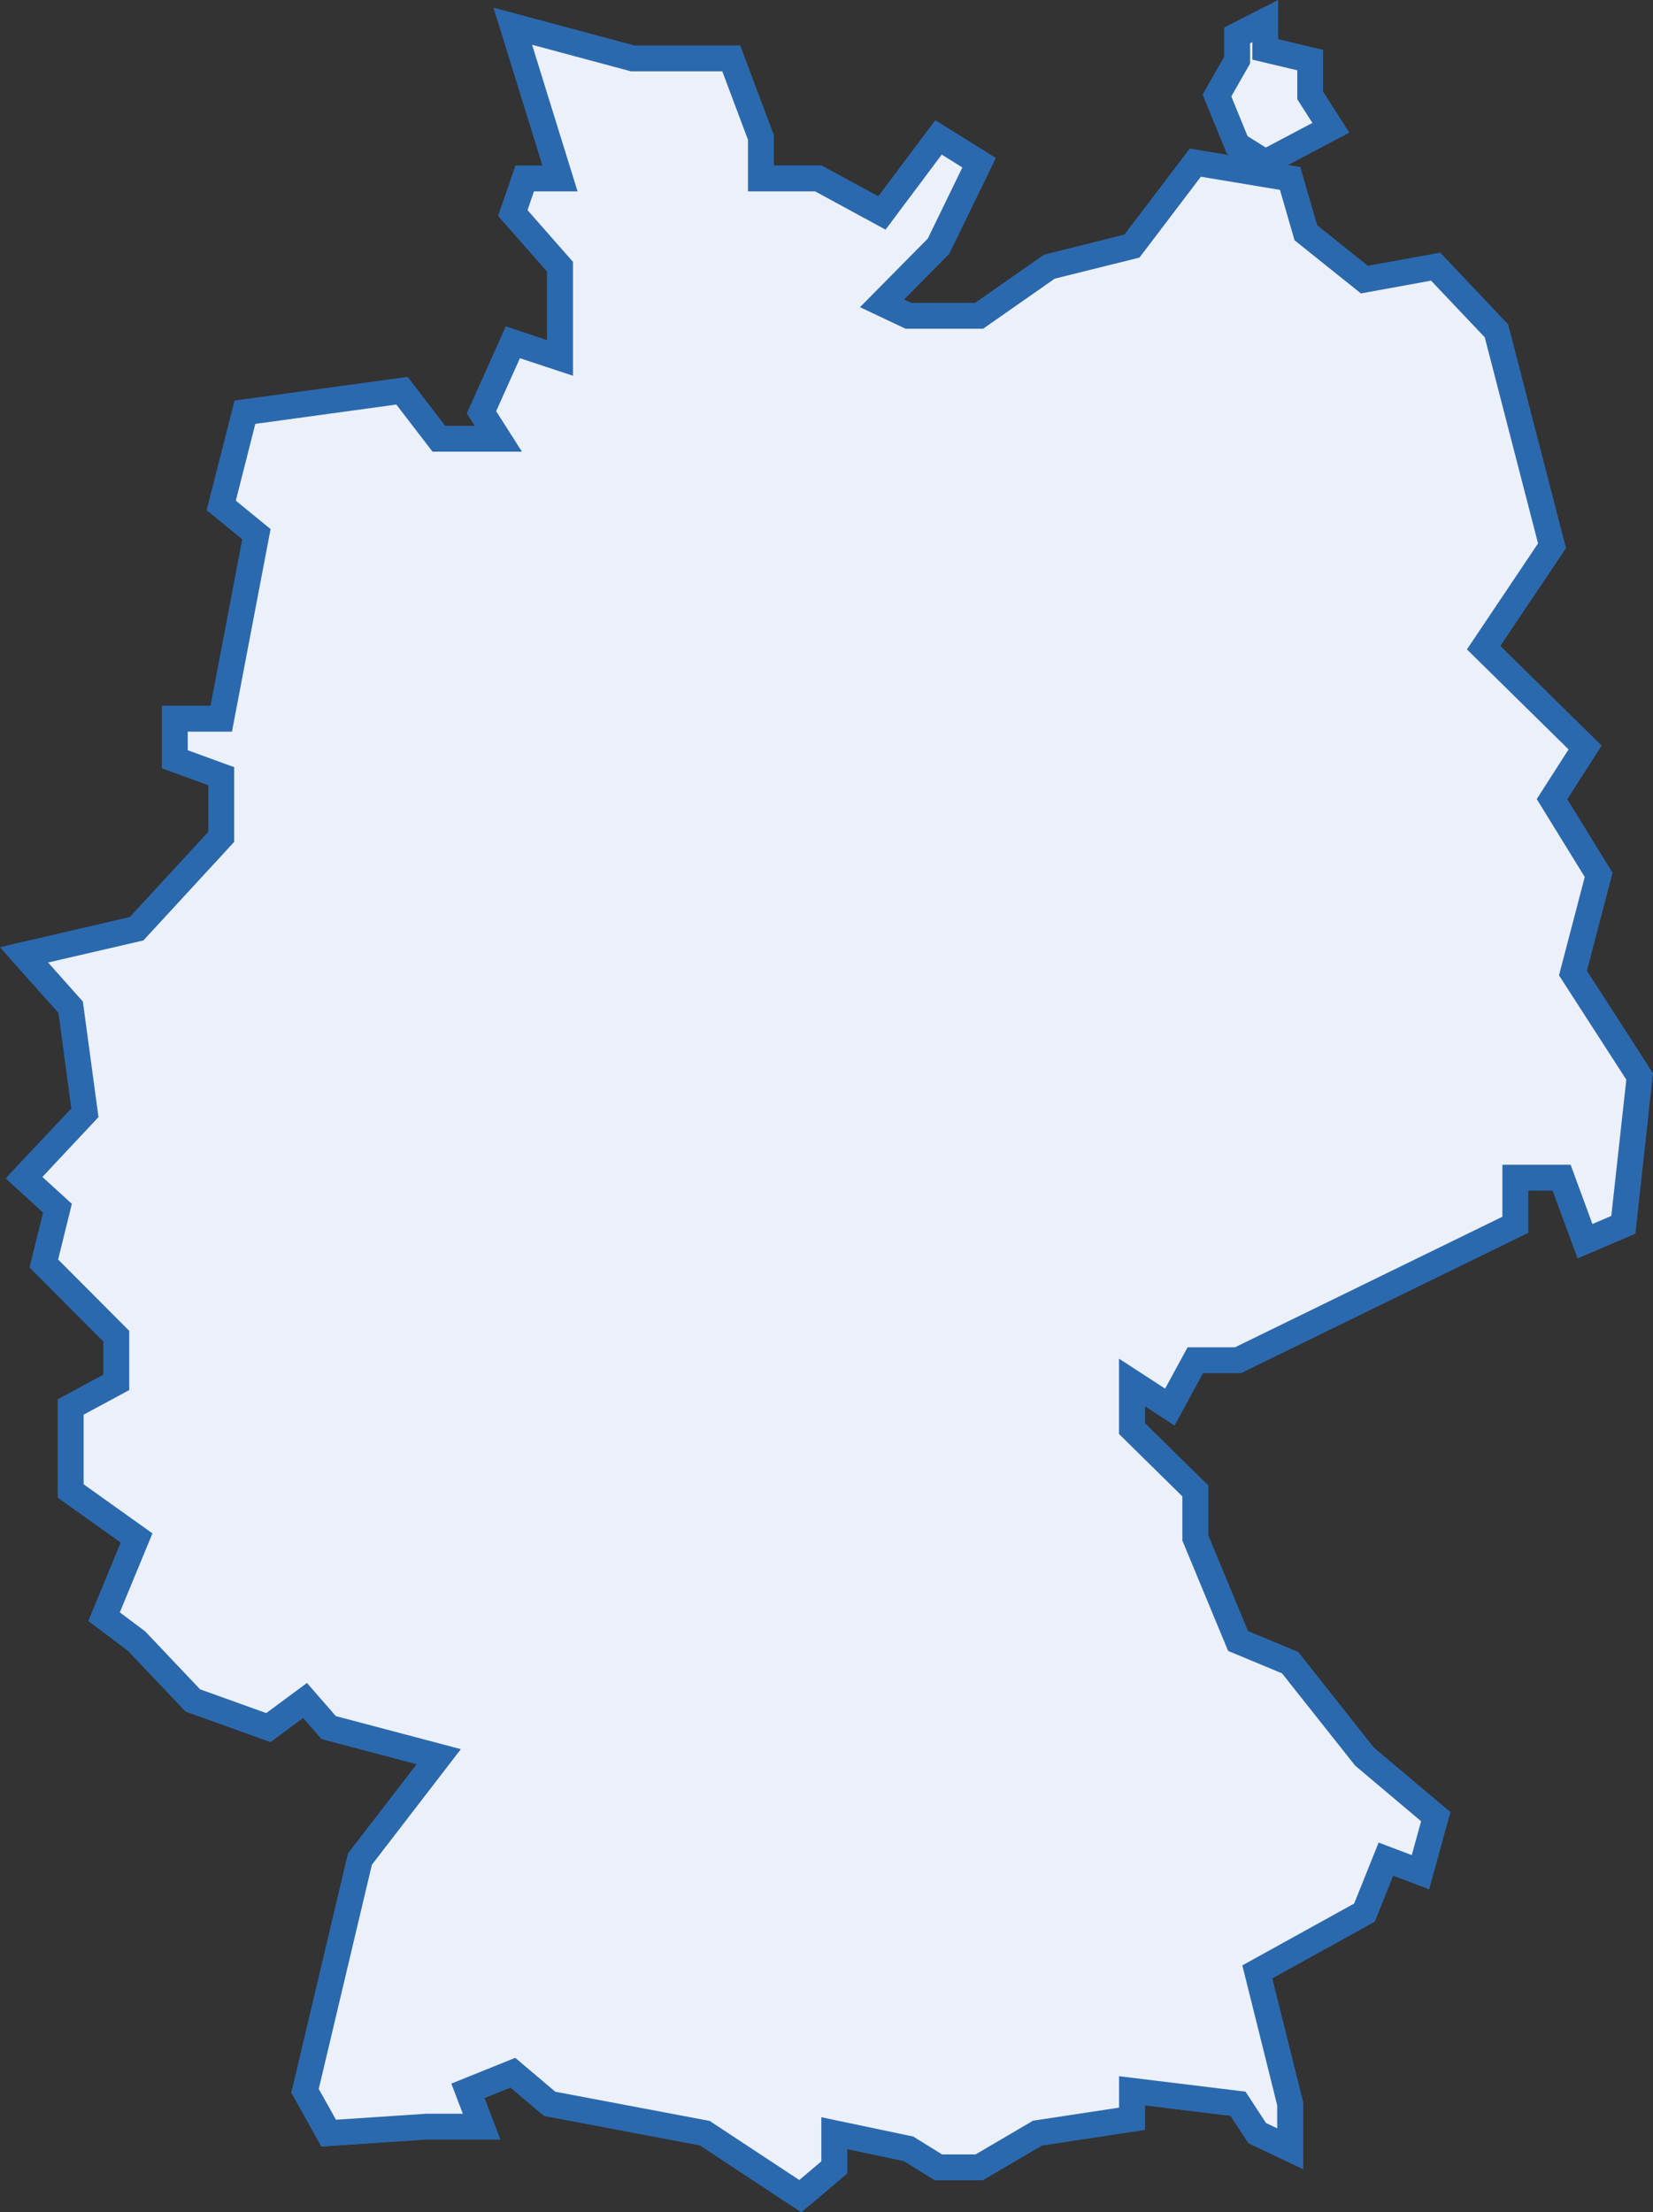
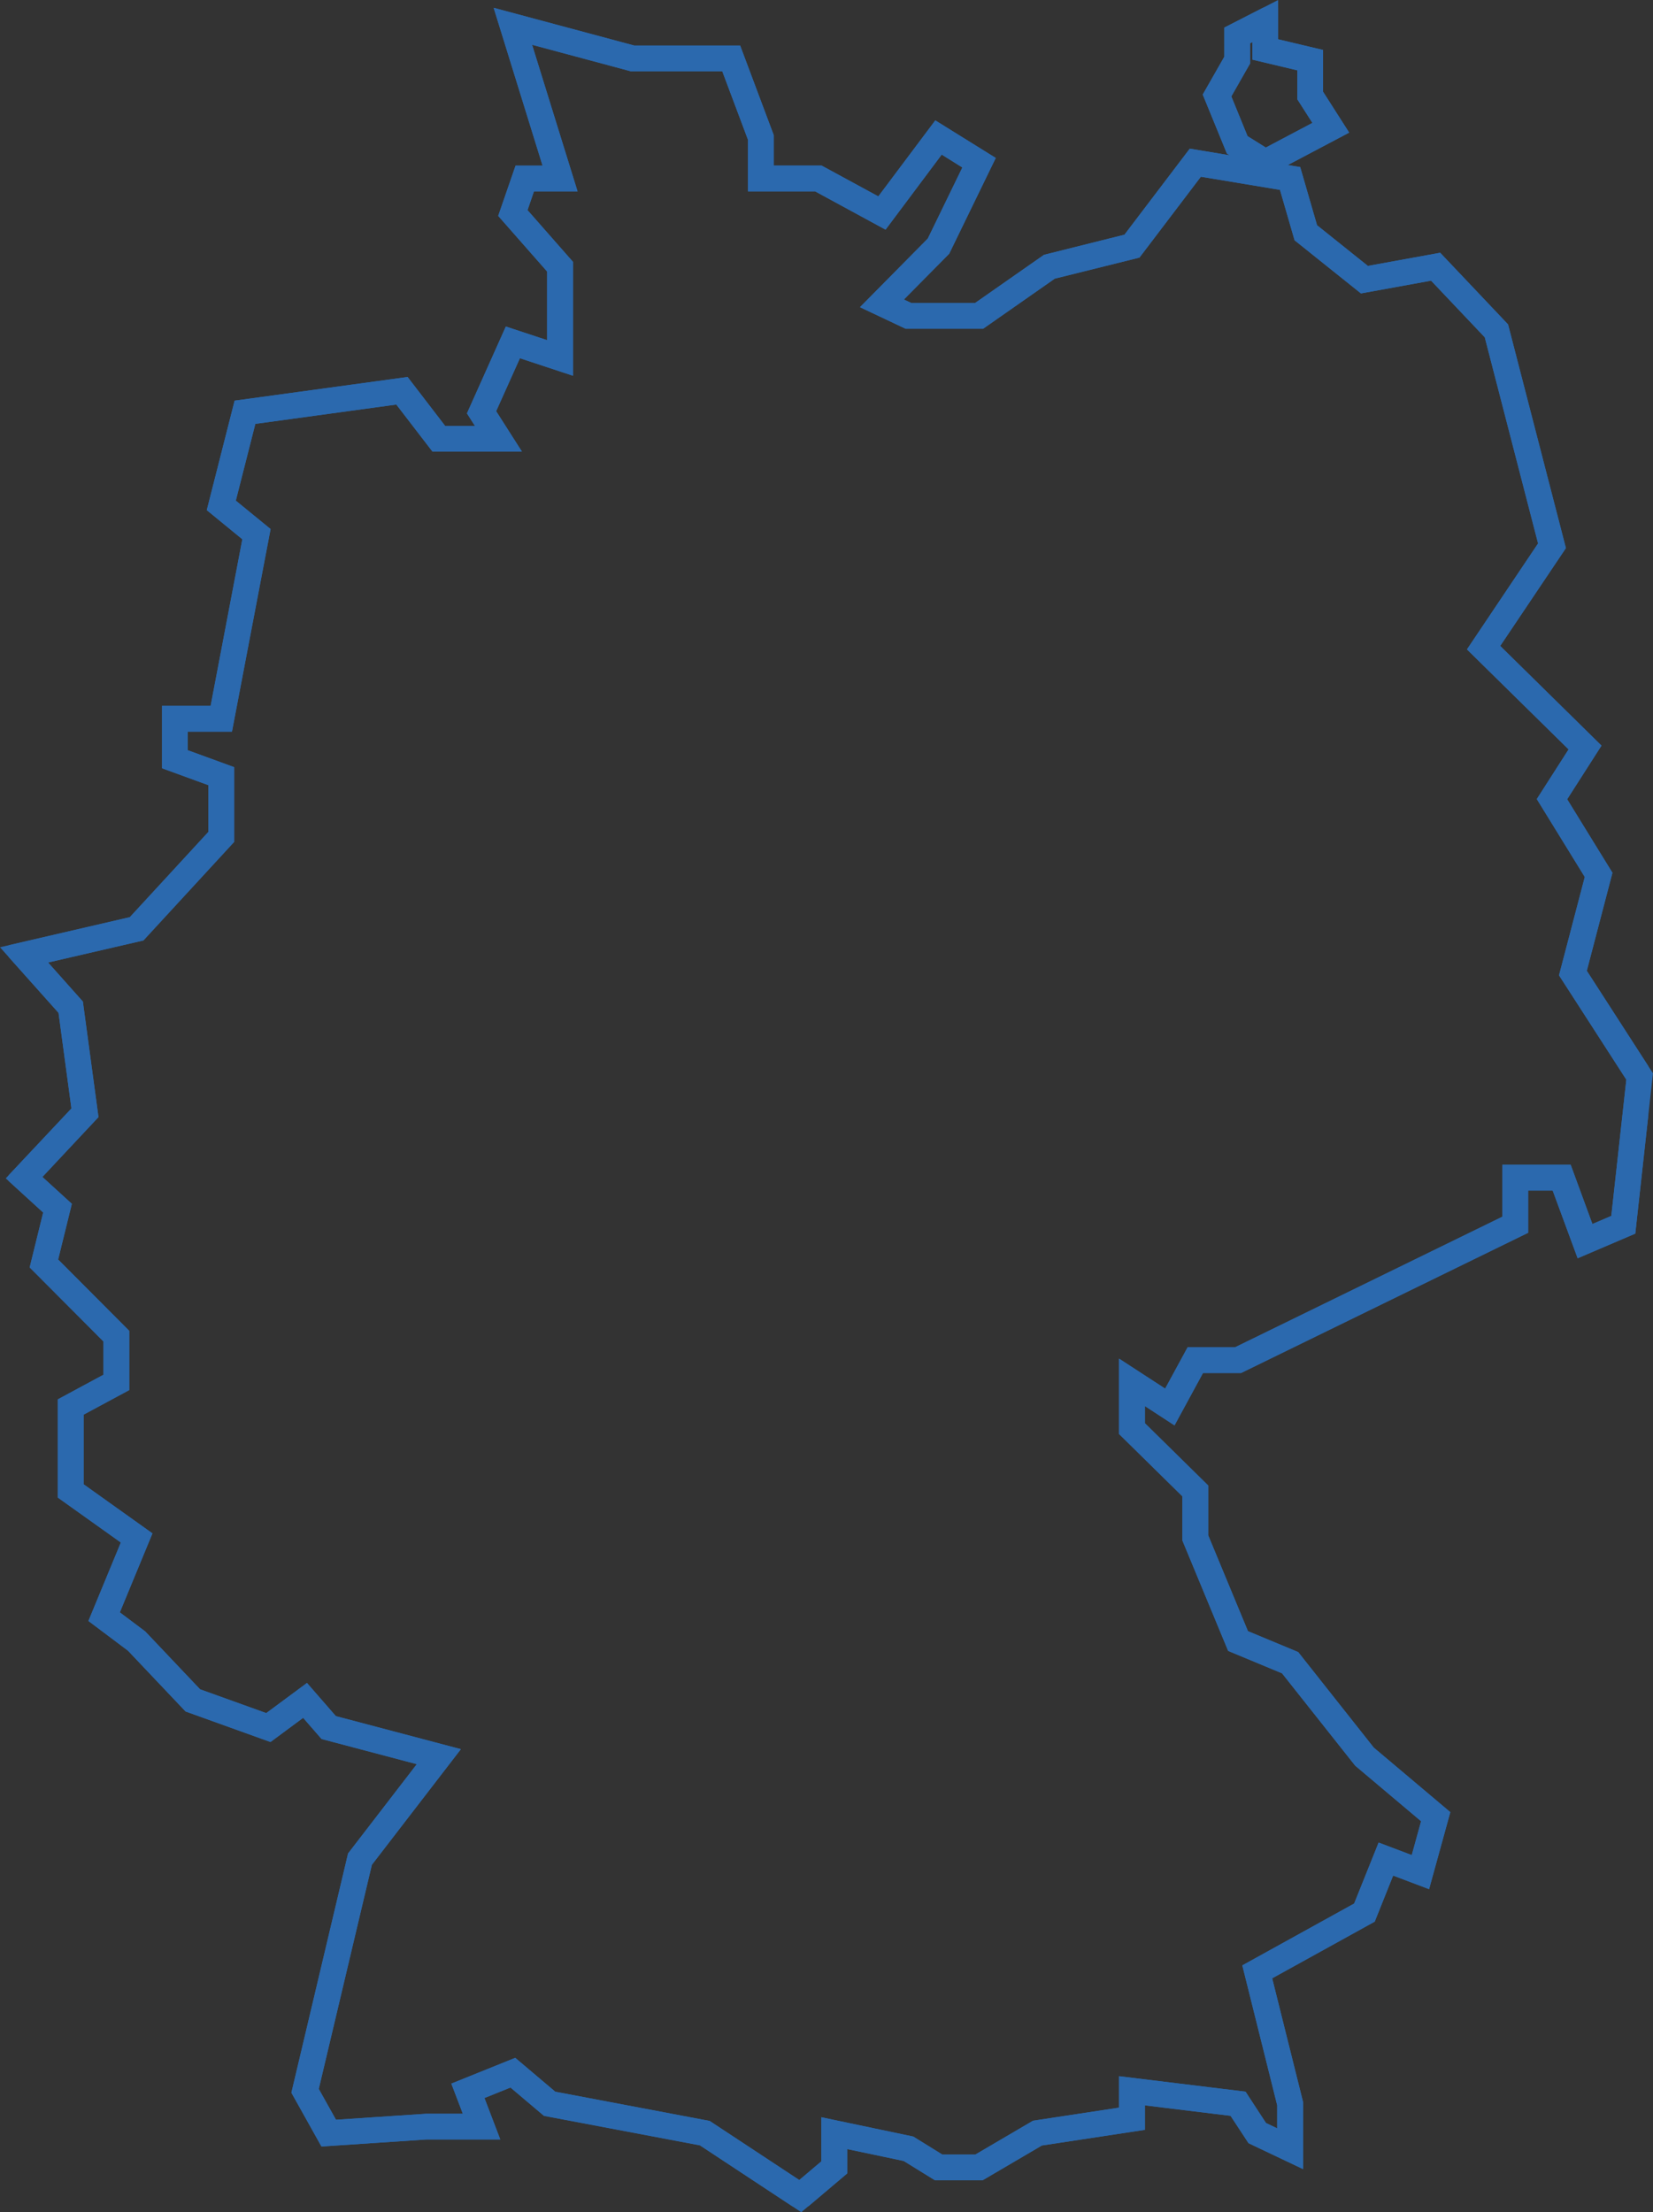
<svg xmlns="http://www.w3.org/2000/svg" width="128.338" height="171.728" viewBox="0 0 128.338 171.728">
  <rect x="0" y="0" width="128.338" height="171.728" fill="#333333" stroke="none" />
  <defs>
    <clipPath id="504dim5y2a">
      <path data-name="Rectangle 137" style="fill:#ecf0fa" d="M0 0h127.268v170.663H0z" />
    </clipPath>
  </defs>
-   <path data-name="Tracé 358" d="M42.549 13.037H39.81l-.924 2.681 3.664 4.168v7.081l-3.664-1.21-2.431 5.427 1.313 2.057h-4.629l-2.864-3.726-12.188 1.67-1.839 7.229 2.728 2.233-2.728 14.331h-3.607v3.141l3.607 1.316v4.715l-6.575 7.135-8.738 2.024 3.623 4.063 1.108 8.2L.935 90.6l2.6 2.371-1.059 4.293 5.624 5.643v3.593l-3.544 1.912v6.517l5.116 3.65-2.522 6.104 2.525 1.894 4.364 4.6 5.865 2.11 2.849-2.11 1.835 2.11 8.551 2.259-6.124 7.954-4.262 17.983 1.835 3.286 7.55-.506h4.317l-1.061-2.78 3.492-1.406 2.849 2.411 12.047 2.281 7.416 4.888 2.637-2.232v-2.656l5.762 1.211 2.334 1.445h3.149l4.531-2.656 7.342-1.116v-2.17l8.236 1.005 1.488 2.281 2.554 1.211v-3.492l-2.554-10.238 8.323-4.6 1.663-4.154 2.681 1.013 1.186-4.305-5.53-4.654-5.769-7.292-4.041-1.681-3.319-8v-3.649l-4.917-4.84V106.5l2.94 1.912 1.977-3.637h3.319l21.523-10.514V90.6h3.6l1.817 4.928 2.972-1.273 1.269-11.509-5.181-8.029 1.993-7.623-3.62-5.877 2.566-4.011-7.876-7.749 5.309-7.91-4.316-16.682-4.718-4.98L105 20.892l-4.549-3.641-1.22-4.214-7.361-1.223-4.918 6.476-6.415 1.6-5.456 3.81H69.6l-2.059-.972 4.393-4.438 3.15-6.476-3.15-1.958-4.393 5.863-4.941-2.683h-4.459v-3.18l-2.3-6.139h-7.659l-9.3-2.493zm52.572-11.1v1.912l-1.565 2.745 1.565 3.836 2.18 1.359 5.087-2.689-1.6-2.507V3.849L97.3 3.021V.817z" transform="translate(.934 .819)" style="fill:#ecf0fa" />
  <path data-name="Tracé 358 - Contour" d="M98.3-.819v3.05l3.487.829V6.3l2.027 3.176-4.761 2.515.961.16 1.307 4.515 3.946 3.158 5.615-1.021 5.268 5.56 4.493 17.367-5.1 7.594 7.863 7.737-2.665 4.165 3.515 5.706-1.99 7.611L127.4 82.5l-1.372 12.442-4.476 1.917-1.94-5.262h-1.9v3.279l-22.292 10.89h-2.956l-2.209 4.066-2.3-1.5v1.327l4.917 4.84v3.868l3.085 7.438 3.9 1.622 5.867 7.417 5.943 5.009-1.647 5.98-2.79-1.054-1.431 3.575-7.962 4.4 2.4 9.611v5.2L96 165.555l-1.4-2.126-6.652-.812v1.9l-8 1.217-4.6 2.7h-3.7l-2.427-1.5-4.384-.922v1.888l-3.562 3.015-7.875-5.196-12.11-2.292-2.59-2.192-2.022.814 1.228 3.219h-5.735l-8.148.547-2.333-4.178 4.4-18.571 5.337-6.932-7.394-1.954-1.43-1.645-2.536 1.879-6.592-2.372-4.469-4.715-3.076-2.31 2.517-6.09-4.889-3.487v-7.629L7.1 105.9v-2.58l-5.73-5.749 1.049-4.261-2.907-2.654 5.1-5.426-1-7.42-4.546-5.094L9.147 70.38l6.1-6.622v-3.624l-3.607-1.316v-4.84h3.779l2.462-12.934-2.761-2.26 2.162-8.5 13.43-1.838 2.918 3.8h2.311l-.622-.974 3.021-6.743 3.207 1.059v-5.325l-3.8-4.321 1.346-3.9h2.1l-3.8-12.254 10.921 2.929h8.217l2.609 6.958v2.361h3.718l4.4 2.391 4.424-5.9 4.694 2.917-3.616 7.436-3.515 3.551.578.273h4.945l5.351-3.74 6.25-1.564 5.07-6.677 3.1.514-.218-.136-1.874-4.58 1.674-2.937V1.322zm1.488 5.459L96.3 3.811V2.453l-.18.092v1.57l-1.454 2.551 1.259 3.085 1.417.884 3.619-1.912-1.173-1.837zm-44.643.077H48.05l-7.672-2.058 3.529 11.378h-3.384l-.5 1.458 3.529 4.014v8.842l-4.12-1.361-1.844 4.11 2.005 3.141h-6.946l-2.811-3.656-10.945 1.5-1.516 5.959 2.7 2.206-2.999 15.728h-3.435v1.441l3.607 1.316v5.8L10.2 72.189 2.8 73.9l2.7 3.032 1.212 8.97-4.354 4.645 2.286 2.087-1.063 4.322 5.519 5.537v4.6L5.558 109v5.405l5.344 3.812-2.532 6.131 1.972 1.48 4.258 4.492 5.138 1.849 3.162-2.342 2.24 2.576 9.709 2.565-6.911 8.976-4.123 17.4 1.337 2.394 6.985-.466H35l-.893-2.341 4.962-2 3.108 2.63 11.985 2.269 6.958 4.586 1.712-1.449v-3.424l7.139 1.5 2.241 1.387h2.593l4.463-2.616 6.682-1.016v-2.44l9.819 1.2 1.588 2.434.87.413v-1.788l-2.71-10.864 8.683-4.8 1.9-4.733 2.572.972.725-2.63-5.118-4.314-5.671-7.168-4.184-1.74-3.554-8.569v-3.429l-4.917-4.84v-5.851l3.578 2.327 1.744-3.209h3.683l20.755-10.139V89.6h5.3l1.687 4.6 1.468-.629 1.166-10.576-5.226-8.1 2-7.635-3.725-6.047 2.468-3.857-7.889-7.762 5.521-8.225-4.138-16-4.169-4.4-5.446.99-5.152-4.124-1.133-3.914L92.3 12.9l-4.766 6.276-6.577 1.637L75.4 24.7h-6.027l-3.539-1.672L71.1 17.7l2.683-5.517-1.606-1-4.357 5.827-5.47-2.974h-5.209v-4z" transform="translate(.934 .819)" style="fill:#2b69ae" />
  <g data-name="Groupe 142">
    <g data-name="Groupe 141" style="clip-path:url(#504dim5y2a)" transform="translate(.688 .604)">
-       <path data-name="Tracé 359" d="m115.248 24.866 4.314 16.681-5.309 7.91 7.877 7.752-2.568 4.009 3.621 5.878-1.994 7.622 5.181 8.031-1.27 11.51-2.97 1.269-1.818-4.928h-3.6v3.658l-21.525 10.513h-3.318l-1.977 3.637-2.941-1.908v3.589l4.918 4.84v3.649l3.318 8 4.041 1.681L105 135.55l5.53 4.663-1.187 4.3-2.681-1.013-1.662 4.157-8.322 4.6 2.552 10.239v3.491l-2.552-1.212-1.488-2.278-8.237-1.007v2.17l-7.342 1.115-4.53 2.659h-3.15l-2.331-1.449-5.76-1.212v2.659l-2.637 2.23-7.416-4.889-12.047-2.278-2.85-2.412-3.492 1.406 1.062 2.78h-4.322l-7.55.505-1.836-3.285 4.263-17.989 6.123-7.953-8.55-2.261-1.836-2.108-2.852 2.112-5.864-2.108-4.364-4.6-2.522-1.899 2.525-6.109-5.116-3.649v-6.517L8.1 106.5v-3.589l-5.625-5.648 1.055-4.292L.935 90.6l4.731-5.034-1.108-8.2-3.623-4.055 8.738-2.027 6.575-7.134v-4.714l-3.607-1.316v-3.142h3.607l2.728-14.331-2.728-2.233 1.839-7.23 12.188-1.667 2.863 3.726h4.629l-1.312-2.059 2.43-5.427 3.664 1.211v-7.082l-3.664-4.169.926-2.681h2.739L38.884 1.222l9.3 2.494h7.656l2.3 6.138v3.181h4.46l4.934 2.681 4.393-5.863 3.149 1.958-3.145 6.479-4.393 4.438 2.062.972h5.484l5.458-3.815 6.415-1.6 4.918-6.478 7.358 1.224 1.221 4.214L105 20.892l5.53-1.007zM97.3 11.788l-2.18-1.36-1.565-3.834 1.566-2.744V1.932L97.3.817v2.2l3.486.828v2.749l1.6 2.507z" transform="translate(.246 .215)" style="fill:#ecf0fa" />
      <path data-name="Tracé 359 - Contour" d="M98.3-.818v3.049l3.486.829V6.3l2.029 3.176-4.762 2.516.96.16 1.308 4.515 3.946 3.158 5.615-1.022 5.268 5.562 4.491 17.366-5.1 7.594 7.864 7.739-2.666 4.163 3.516 5.707-1.991 7.61 5.135 7.96-1.369 12.445-4.475 1.912-1.94-5.26h-1.9v3.282l-22.297 10.888h-2.954l-2.209 4.065-2.3-1.5v1.328l4.918 4.84v3.869l3.083 7.438 3.9 1.622 5.869 7.417 5.943 5.011-1.649 5.977-2.79-1.054-1.431 3.575-7.961 4.4 2.4 9.612v5.2l-4.236-2.012-1.387-2.125-6.654-.813v1.9l-8 1.215-4.6 2.7h-3.7l-2.428-1.5-4.383-.922v1.89l-3.563 3.013-7.873-5.19-12.109-2.29-2.604-2.202-2.021.814 1.23 3.219h-5.738l-8.148.545-2.335-4.177 4.4-18.572 5.336-6.931-7.392-1.955-1.432-1.643-2.537 1.877-6.591-2.369-4.469-4.716-3.073-2.31 2.517-6.091-4.889-3.486v-7.629L7.1 105.9v-2.58l-5.731-5.75 1.048-4.261-2.906-2.653 5.1-5.427-1-7.42-4.545-5.091 10.081-2.339 6.1-6.62v-3.624l-3.607-1.316v-4.841h3.779l2.462-12.934-2.761-2.26 2.162-8.5 13.43-1.837 2.916 3.8h2.313l-.622-.975 3.019-6.743 3.207 1.06v-5.326l-3.8-4.323 1.348-3.9h2.095L37.392-.213l10.921 2.93h8.217l2.609 6.957v2.363h3.719l4.4 2.39 4.424-5.9 4.693 2.917-3.615 7.437-3.515 3.552.577.273h4.944l5.352-3.741 6.251-1.565 5.07-6.678 3.1.515-.219-.137-1.875-4.579 1.676-2.937V1.321zm1.487 5.458L96.3 3.811V2.452l-.18.092v1.571l-1.455 2.551 1.26 3.084 1.418.885 3.618-1.912-1.174-1.837zm-44.643.077h-7.095l-7.672-2.059 3.53 11.378h-3.384l-.5 1.458 3.529 4.015v8.842l-4.12-1.362-1.845 4.111 2 3.142h-6.942l-2.81-3.656-10.945 1.5-1.516 5.96 2.7 2.206-2.998 15.726h-3.435v1.442l3.607 1.316v5.8L10.2 72.188 2.8 73.9l2.7 3.031 1.212 8.97-4.353 4.646 2.285 2.086-1.064 4.322 5.52 5.538v4.6L5.558 109v5.405l5.344 3.811-2.532 6.132 1.972 1.48 4.258 4.493 5.137 1.846 3.162-2.339 2.241 2.572 9.708 2.567-6.91 8.975-4.124 17.4 1.338 2.393 6.986-.465H35l-.894-2.341 4.963-2 3.11 2.631 11.985 2.267 6.959 4.587 1.711-1.448v-3.426l7.138 1.5 2.242 1.389h2.592l4.462-2.618 6.682-1.015v-2.44l9.82 1.2 1.588 2.432.869.413v-1.786l-2.707-10.863 8.682-4.8 1.9-4.733 2.573.972.725-2.628-5.118-4.315-5.682-7.166-4.184-1.74-3.552-8.569v-3.429l-4.918-4.84v-5.851l3.579 2.327 1.744-3.209h3.681l20.76-10.136V89.6h5.3l1.69 4.6 1.466-.627 1.166-10.577-5.227-8.1 2-7.634-3.726-6.049 2.469-3.855-7.89-7.765 5.521-8.225-4.137-16-4.169-4.4-5.446.991-5.152-4.124-1.134-3.914L92.3 12.9l-4.766 6.278-6.577 1.635-5.563 3.887h-6.023l-3.537-1.672L71.1 17.7l2.682-5.518-1.6-1-4.362 5.827-5.47-2.973h-5.21v-4z" transform="translate(.246 .215)" style="fill:#2b69ae" />
    </g>
  </g>
</svg>